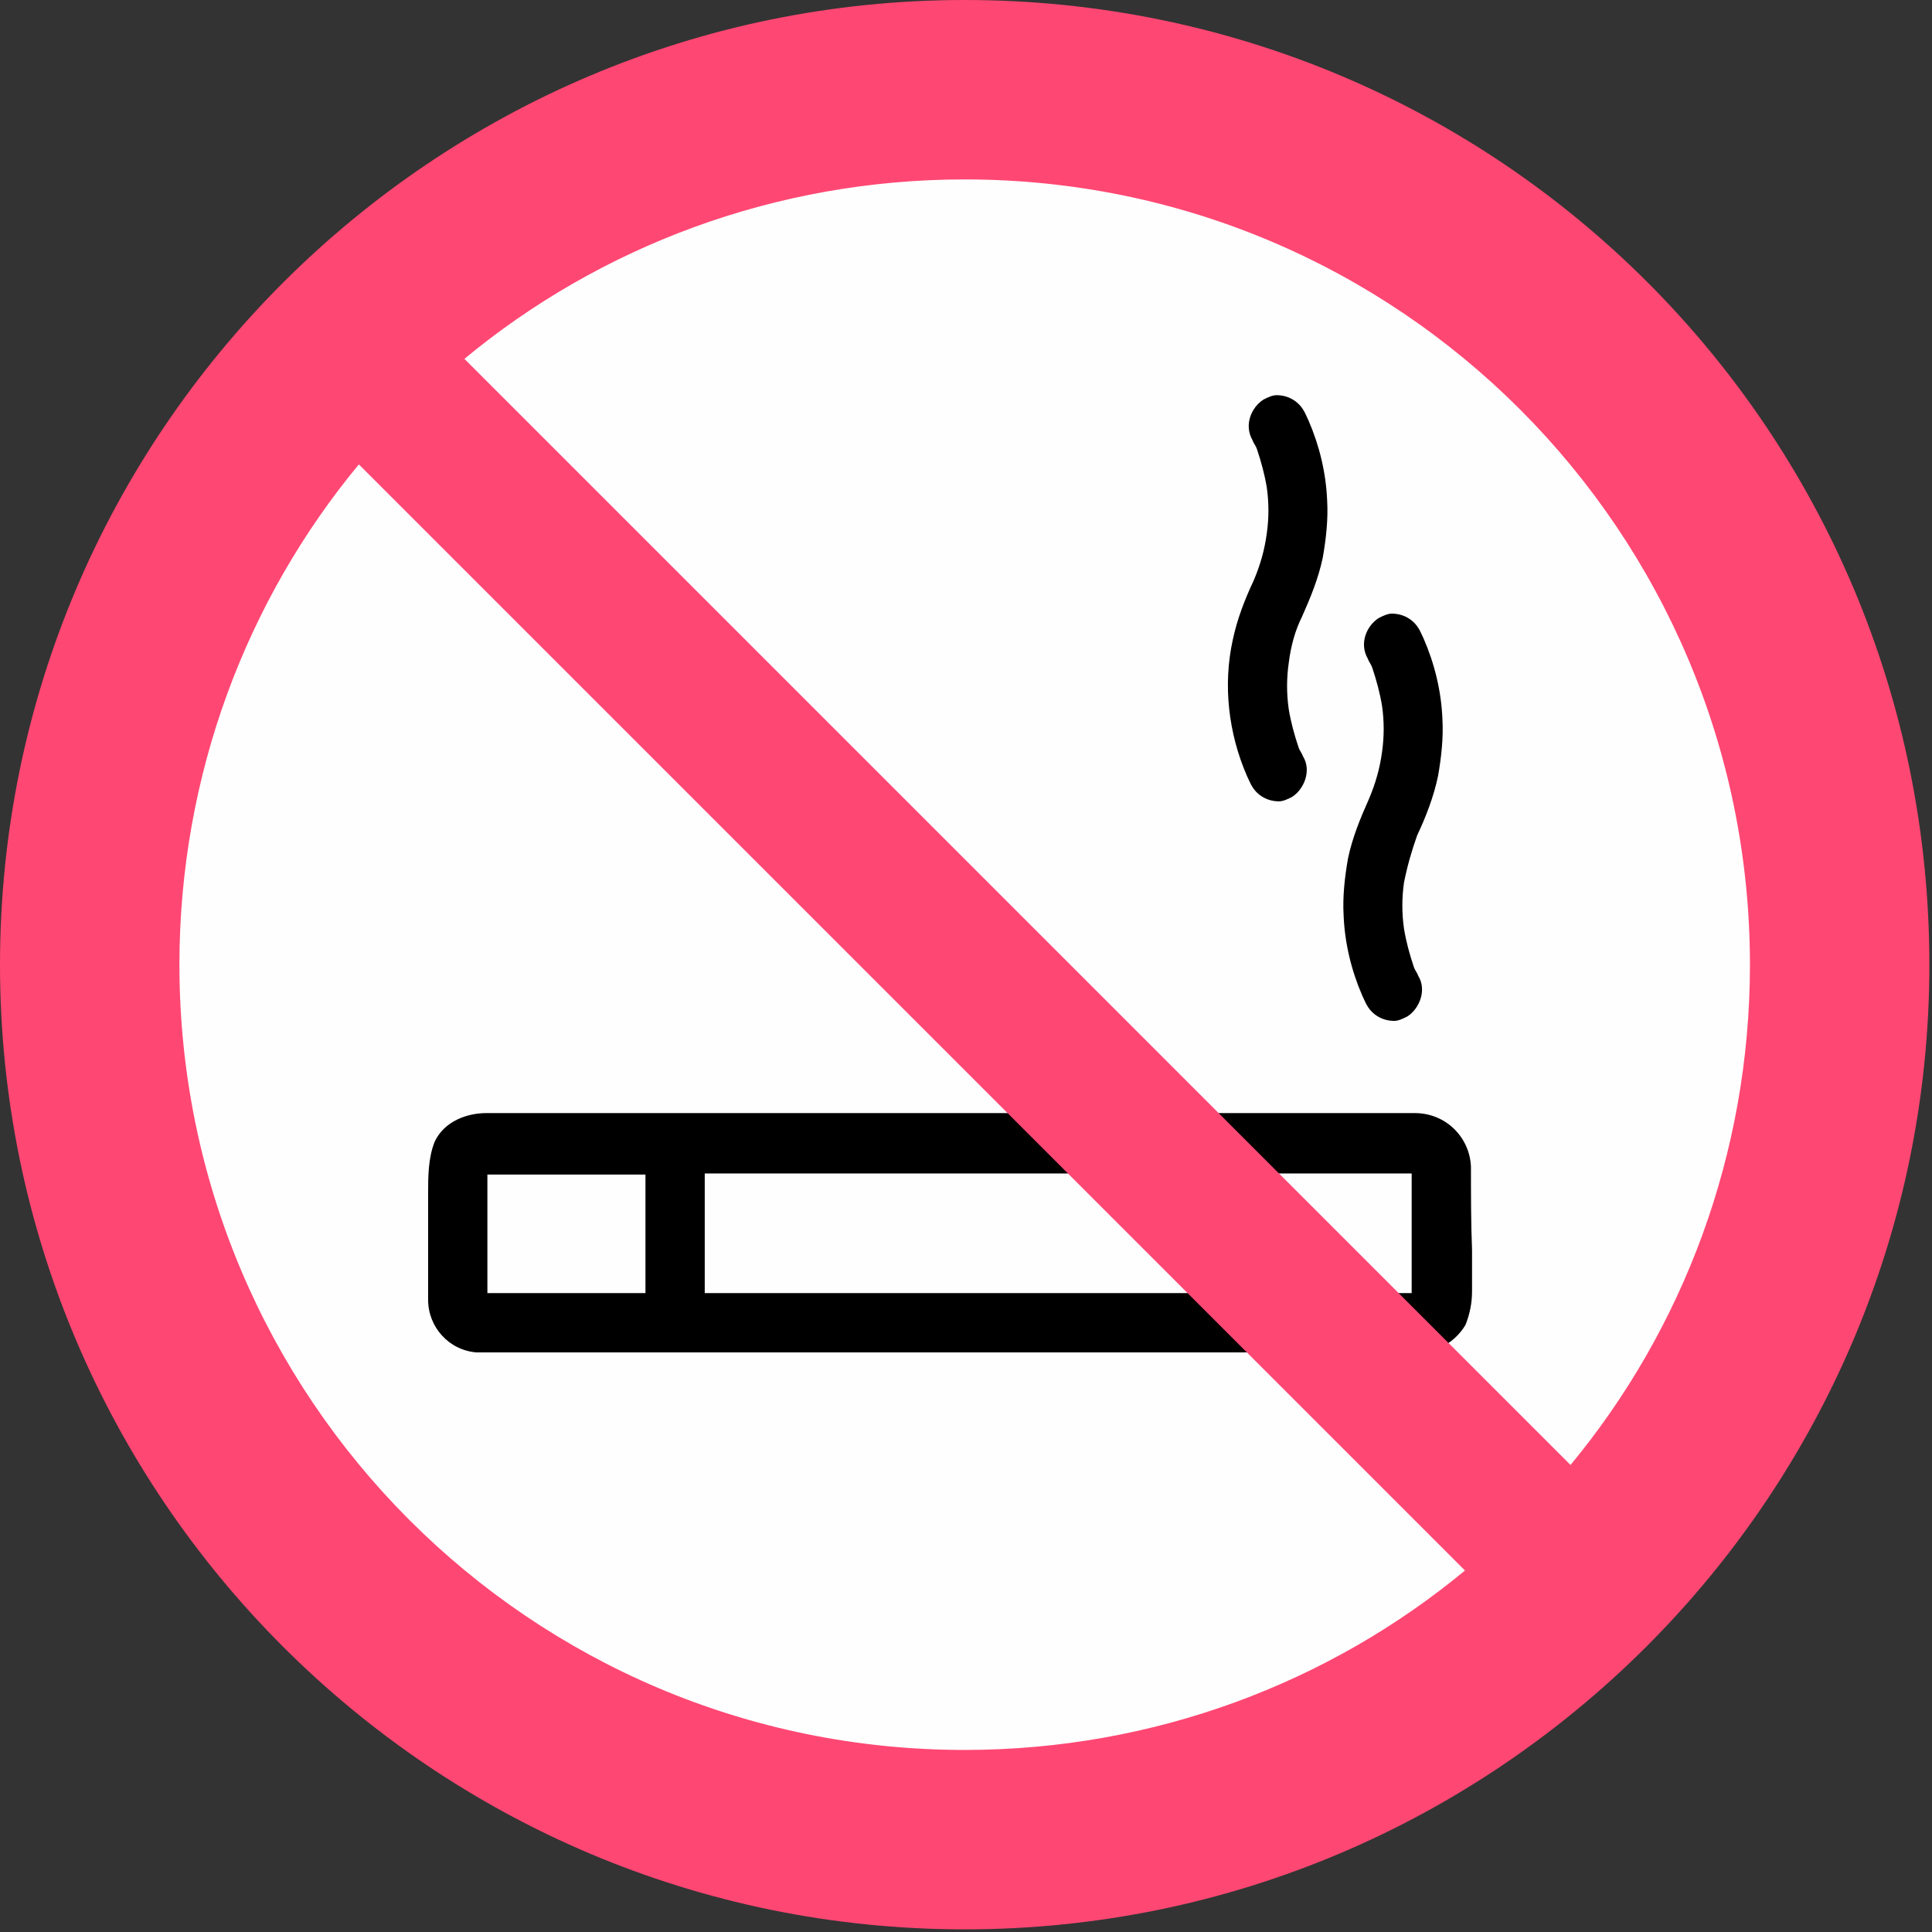
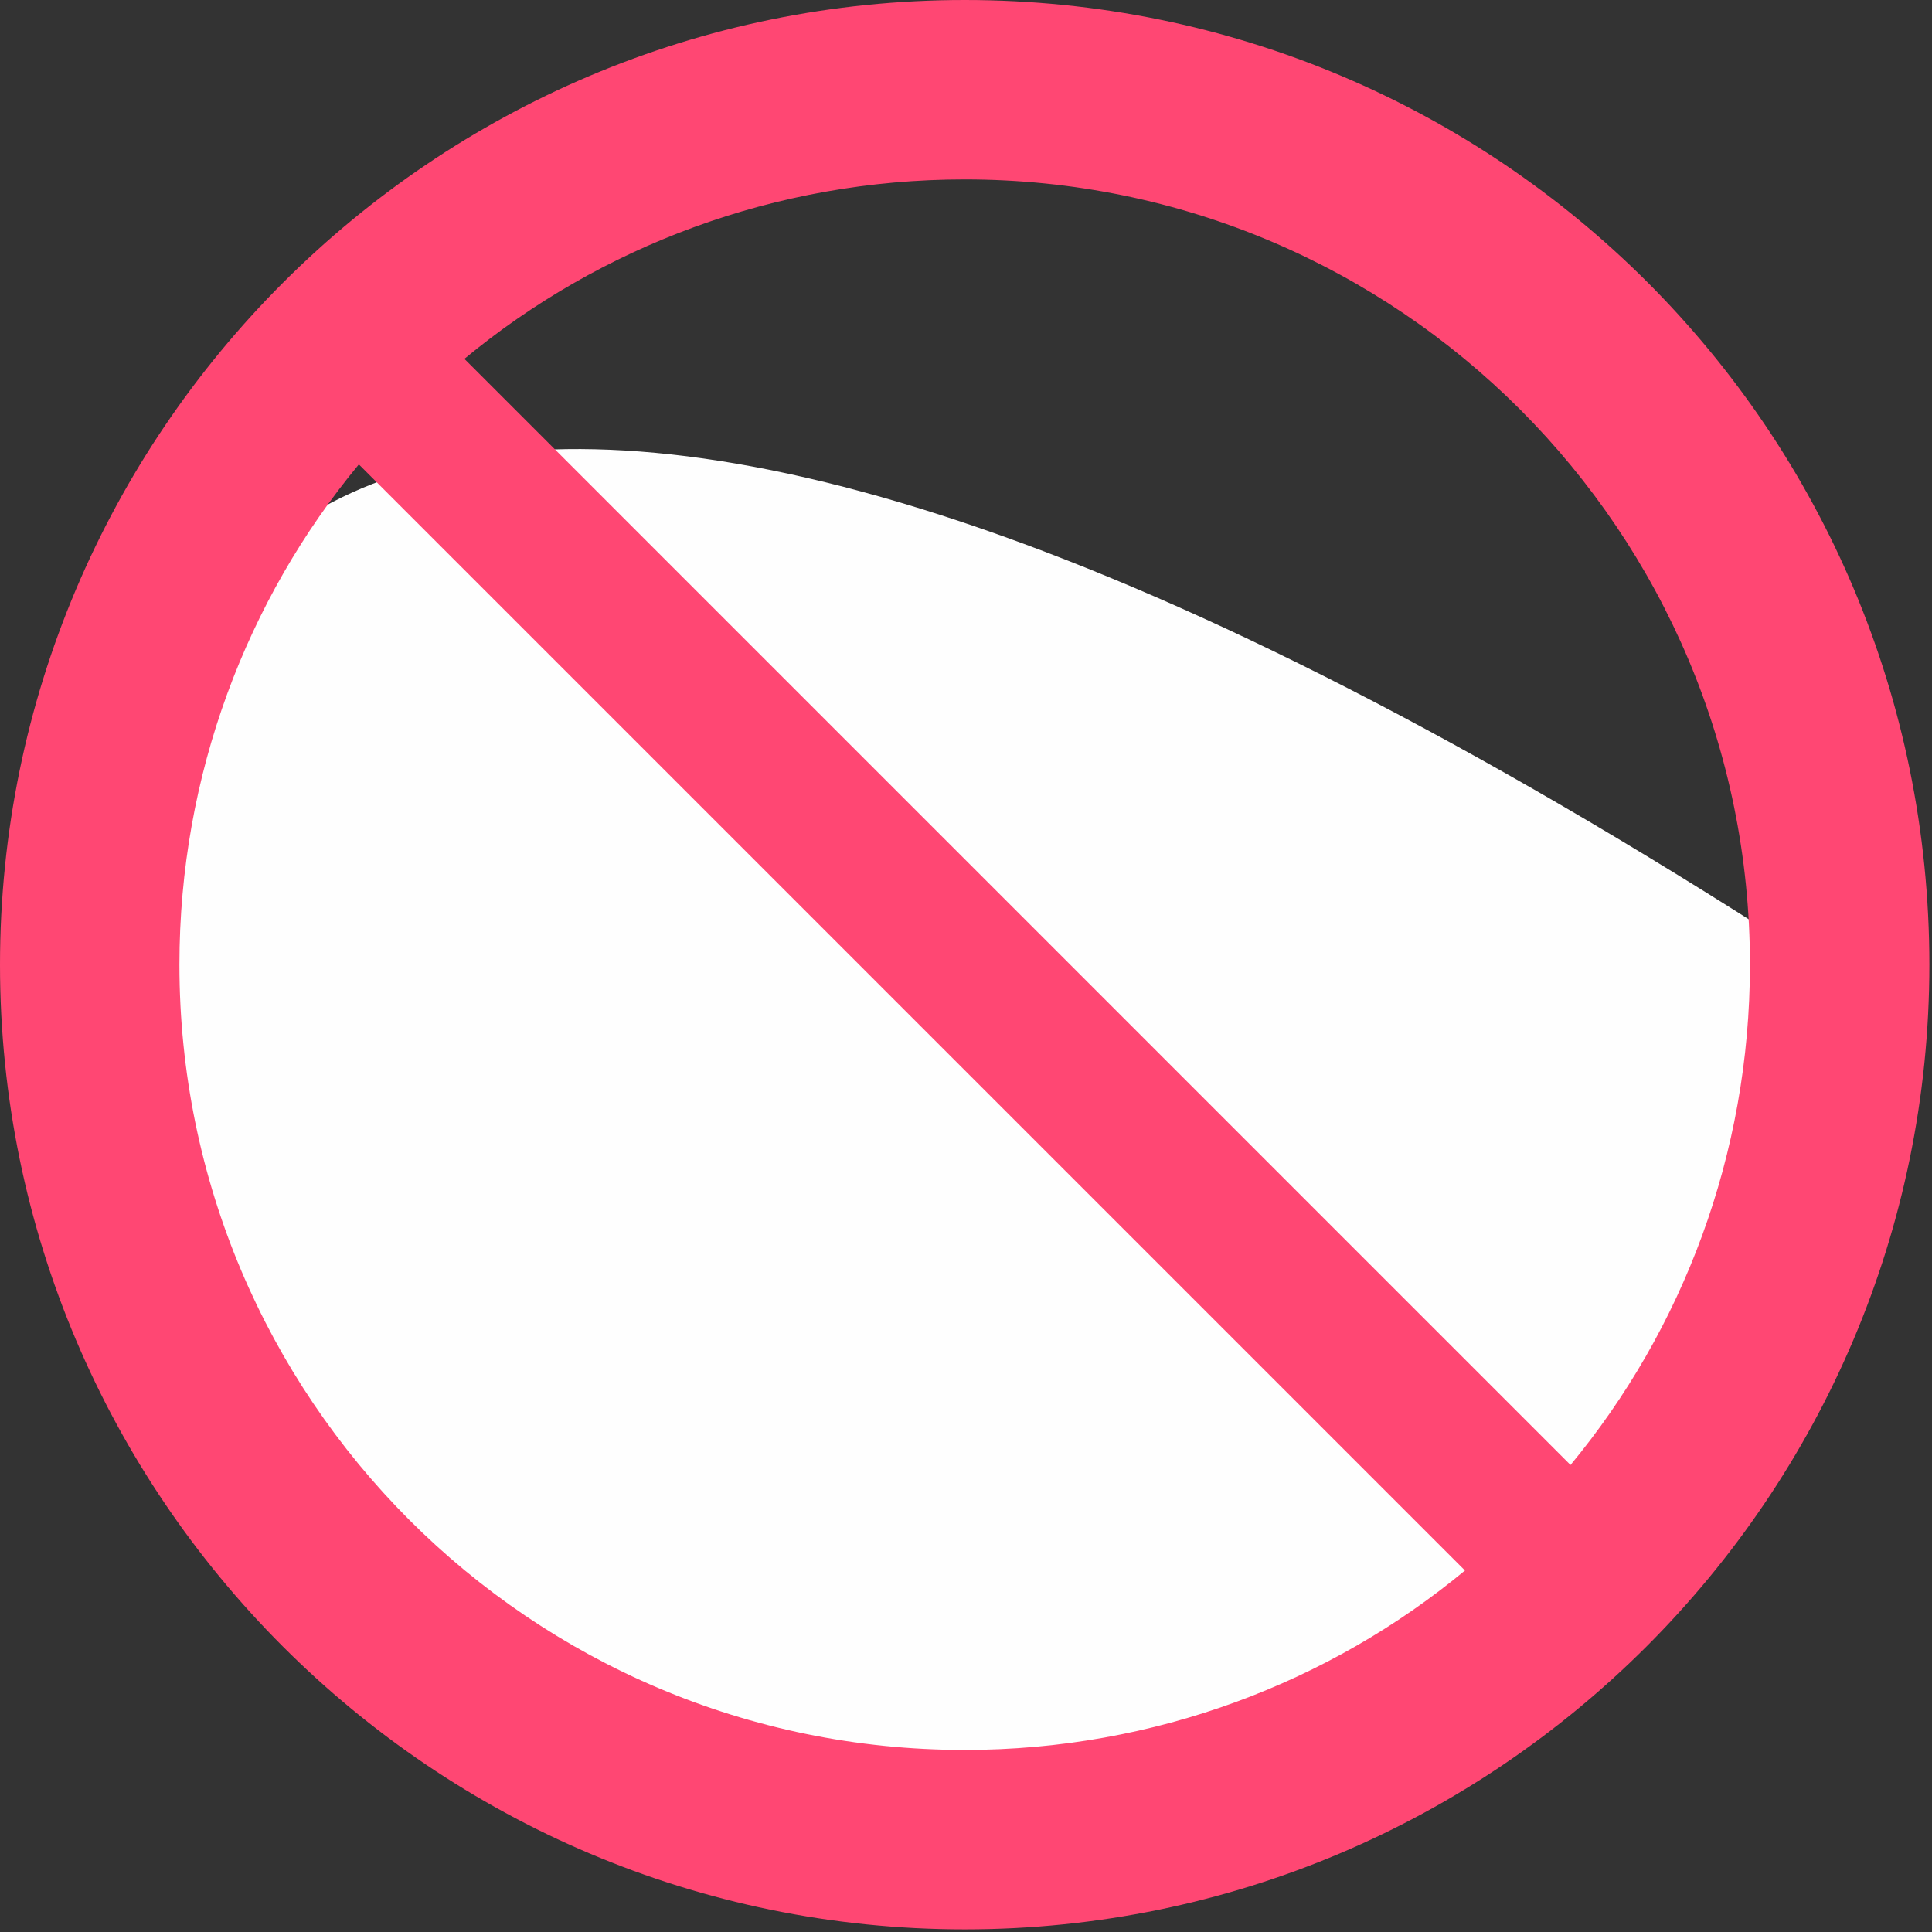
<svg xmlns="http://www.w3.org/2000/svg" width="176" height="176" viewBox="0 0 176 176" fill="none">
  <rect x="0" y="0" width="176" height="176" fill="#333333" stroke="none" />
-   <path fill-rule="evenodd" clip-rule="evenodd" d="M86.727 163.453C129.033 163.453 163.454 129.032 163.454 86.727C163.454 44.421 129.033 10 86.727 10C44.421 10 10 44.421 10 86.727C10 129.032 44.421 163.453 86.727 163.453Z" fill="#FEFEFE" stroke="#FEFEFE" stroke-width="0.567" stroke-miterlimit="22.926" />
-   <path d="M134 106.3C133.9 103.6 131.7 101.4 128.9 101.4H44.3C42.6 101.4 40.5 102.1 39.6 104C39 105.5 39 107.2 39 108.8C39 109.2 39 109.6 39 110V116.9C39 117.1 39 117.2 39 117.4C39 117.7 39 118.1 39 118.4C39 120.9 40.9 123 43.4 123.2C43.5 123.2 43.7 123.2 43.8 123.2H128C128.1 123.2 128.3 123.2 128.4 123.2H128.8C128.9 123.2 129 123.2 129.2 123.2C131 123.2 132.6 122.2 133.5 120.7C133.9 119.7 134.1 118.7 134.1 117.6C134.1 116.3 134.1 115.1 134.1 113.9C134 111.4 134 108.8 134 106.3ZM58.8 117.8H44.4V117.1C44.4 116.6 44.4 116.2 44.4 115.8C44.4 115.4 44.4 114.9 44.4 114.5V107.8V107H45.2H45.3C45.6 107 45.8 107 46.1 107H58.8V117.8ZM128.6 107.6C128.6 108 128.6 108.5 128.6 108.9C128.6 109.3 128.6 109.8 128.6 110.2V117V117.8H127.8H127.7H126.9H64.2V106.9H128.6V107.6Z" fill="black" />
-   <path d="M127.9 80.4C127.7 81.8 127.7 83.2 127.9 84.6C128.1 85.8 128.4 86.9 128.8 88.1C128.9 88.4 129.1 88.6 129.2 88.9C130 90.2 129.3 91.9 128.2 92.6C127.8 92.8 127.4 93 127 93C126 93 125.1 92.5 124.6 91.7C124.4 91.4 124.3 91.1 124.1 90.7C123.1 88.4 122.5 85.9 122.4 83.4C122.3 81.7 122.5 79.9 122.8 78.2C123.2 76.3 123.9 74.6 124.7 72.8C125.3 71.4 125.7 70 125.9 68.5C126.1 67.1 126.1 65.7 125.9 64.3C125.7 63.1 125.4 62 125 60.8C124.9 60.5 124.7 60.3 124.6 60C123.8 58.6 124.5 57 125.6 56.3C126 56.1 126.4 55.9 126.8 55.9C127.8 55.9 128.7 56.4 129.2 57.2C129.4 57.5 129.5 57.8 129.7 58.2C130.7 60.5 131.3 63 131.4 65.5C131.5 67.2 131.3 69 131 70.7C130.6 72.6 129.9 74.4 129.1 76.1C128.6 77.5 128.2 78.9 127.9 80.4Z" fill="black" />
-   <path d="M117.4 60.4C117.2 61.8 117.2 63.2 117.4 64.6C117.6 65.8 117.9 66.9 118.3 68.1C118.4 68.4 118.6 68.6 118.7 68.9C119.5 70.2 118.8 71.9 117.7 72.6C117.3 72.8 116.9 73 116.5 73C115.5 73 114.6 72.5 114.1 71.7C113.9 71.4 113.8 71.1 113.6 70.7C111.9 66.8 111.4 62.4 112.3 58.3C112.7 56.4 113.4 54.6 114.2 52.9C114.8 51.5 115.2 50.1 115.4 48.6C115.6 47.2 115.6 45.8 115.4 44.4C115.2 43.2 114.9 42.1 114.5 40.9C114.4 40.6 114.2 40.4 114.1 40.1C113.3 38.7 114 37.1 115.1 36.4C115.5 36.2 115.9 36 116.3 36C117.3 36 118.2 36.5 118.7 37.3C118.9 37.6 119 37.9 119.2 38.3C120.2 40.6 120.8 43.1 120.9 45.6C121 47.3 120.8 49.1 120.5 50.8C120.1 52.7 119.4 54.4 118.6 56.2C118 57.4 117.6 58.8 117.4 60.4Z" fill="black" />
+   <path fill-rule="evenodd" clip-rule="evenodd" d="M86.727 163.453C129.033 163.453 163.454 129.032 163.454 86.727C44.421 10 10 44.421 10 86.727C10 129.032 44.421 163.453 86.727 163.453Z" fill="#FEFEFE" stroke="#FEFEFE" stroke-width="0.567" stroke-miterlimit="22.926" />
  <path fill-rule="evenodd" clip-rule="evenodd" d="M87.88 0C39.421 0 0 39.421 0 87.88C0 136.339 39.421 175.76 87.88 175.76C136.339 175.76 175.76 136.339 175.76 87.88C175.76 39.229 136.531 0 87.88 0ZM42.306 32.691C54.612 22.499 70.573 16.345 87.88 16.345C127.493 16.345 159.415 48.459 159.415 87.88C159.415 105.187 153.261 121.147 143.069 133.455L42.306 32.691ZM133.455 143.069C121.147 153.261 105.187 159.415 87.88 159.415C48.267 159.415 16.345 127.301 16.345 87.88C16.345 70.573 22.499 54.612 32.691 42.306L133.455 143.069Z" fill="#FF4773" />
</svg>